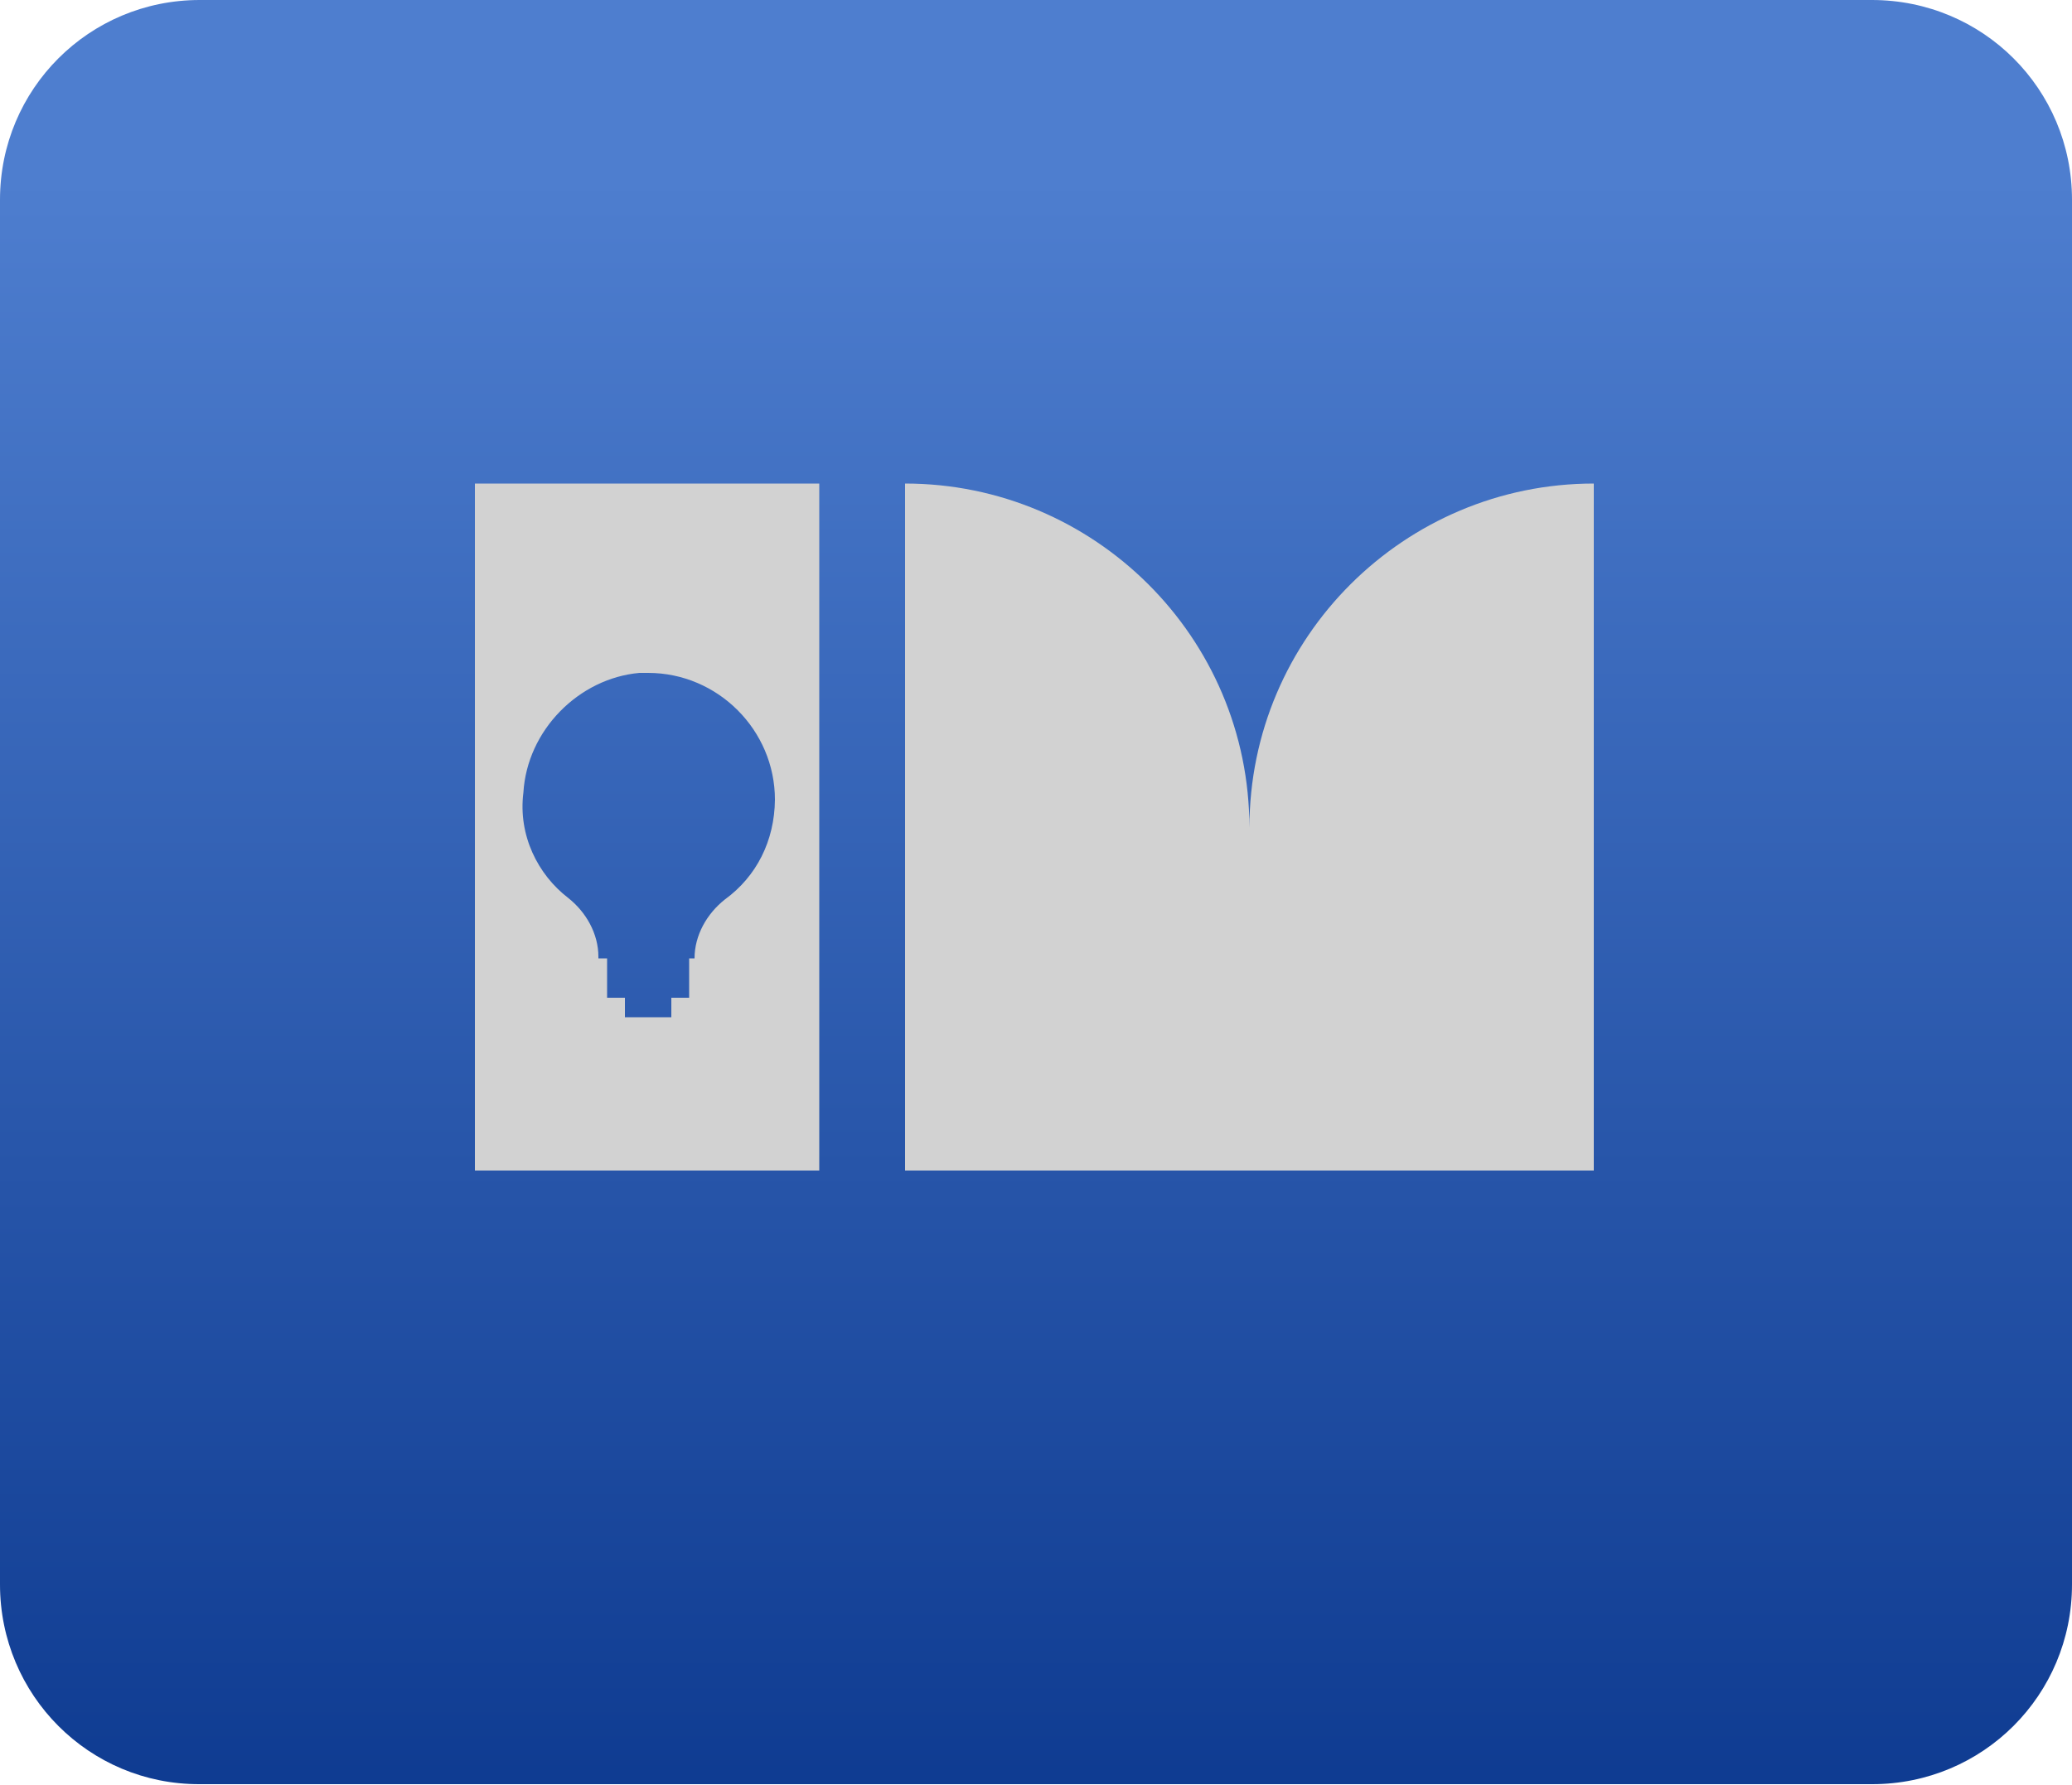
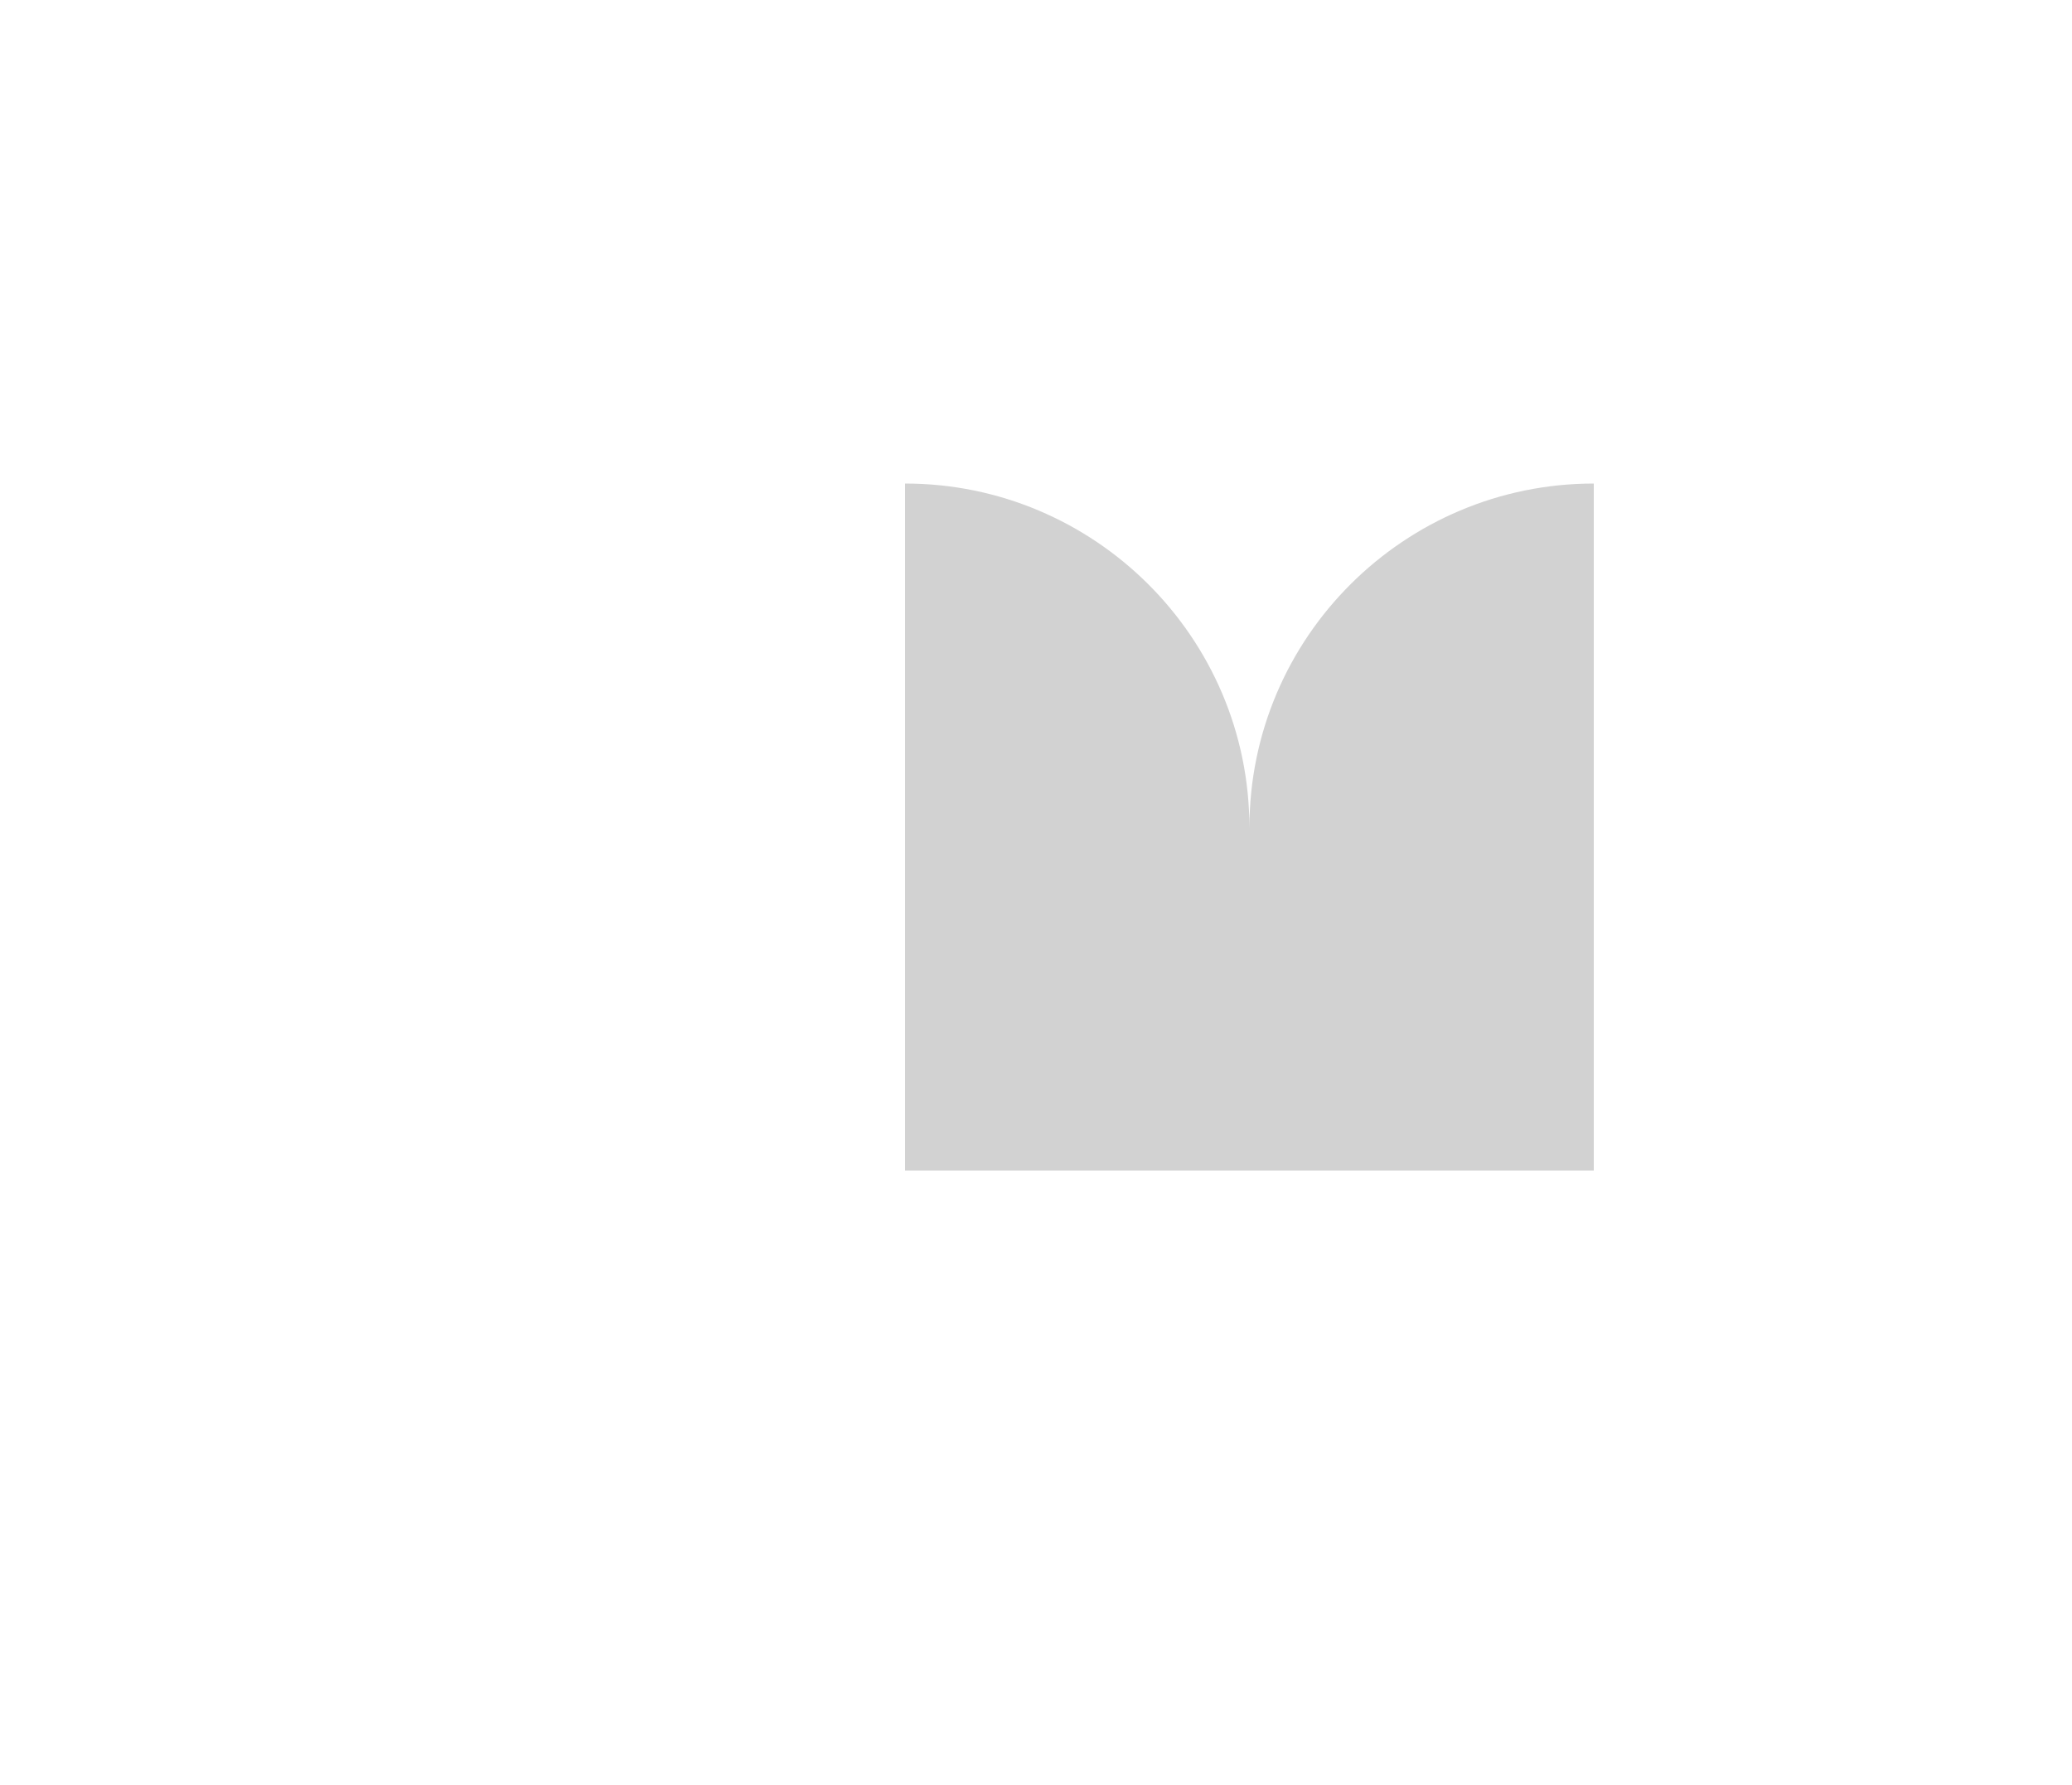
<svg xmlns="http://www.w3.org/2000/svg" version="1.1" id="Layer_1" x="0px" y="0px" width="500px" height="430.7px" viewBox="0 0 500 430.7" style="enable-background:new 0 0 500 430.7;" xml:space="preserve">
  <style type="text/css">
	.st0{fill:url(#SVGID_1_);}
	.st1{fill:#D2D2D2;}
</style>
  <g>
    <linearGradient id="SVGID_1_" gradientUnits="userSpaceOnUse" x1="249.995" y1="2.97" x2="249.995" y2="-474.93" gradientTransform="matrix(1 0 0 1 0 518)">
      <stop offset="0" style="stop-color:#002C83" />
      <stop offset="1" style="stop-color:#4E7ECF" />
    </linearGradient>
-     <path class="st0" d="M48.2,0h403.5C478.5,0,500,21.5,500,48.2v334.2c0,26.7-21.5,48.2-48.2,48.2H48.2C21.5,430.7,0,409.1,0,382.4   V48.2C0,21.5,21.5,0,48.2,0z" />
    <path class="st1" d="M384.6,116.7c-45.6,0-83.1,37-83.1,83.1c0-46.1-37.5-83.1-83.1-83.1l0,0v165.8h166.2L384.6,116.7   C384.9,116.7,384.9,116.7,384.6,116.7L384.6,116.7z" />
-     <path class="st1" d="M114.6,116.7v165.8h83.1V116.7C197.7,116.7,114.6,116.7,114.6,116.7z M174.9,217.1c-4.3,3.4-7.3,8.6-7.3,14.2   h-1.3v9.5h-4.3v4.7h-11.2v-4.7h-4.3v-9.5h-2.1v-0.4c0-5.6-3-10.8-7.3-14.2c-7.3-5.6-12.1-15.1-10.8-25.4   c0.9-15.1,13.4-27.6,28-28.9h2.1c16.8,0,30.6,13.8,30.6,30.6C186.9,202.9,182.6,211.5,174.9,217.1L174.9,217.1L174.9,217.1z" />
  </g>
</svg>